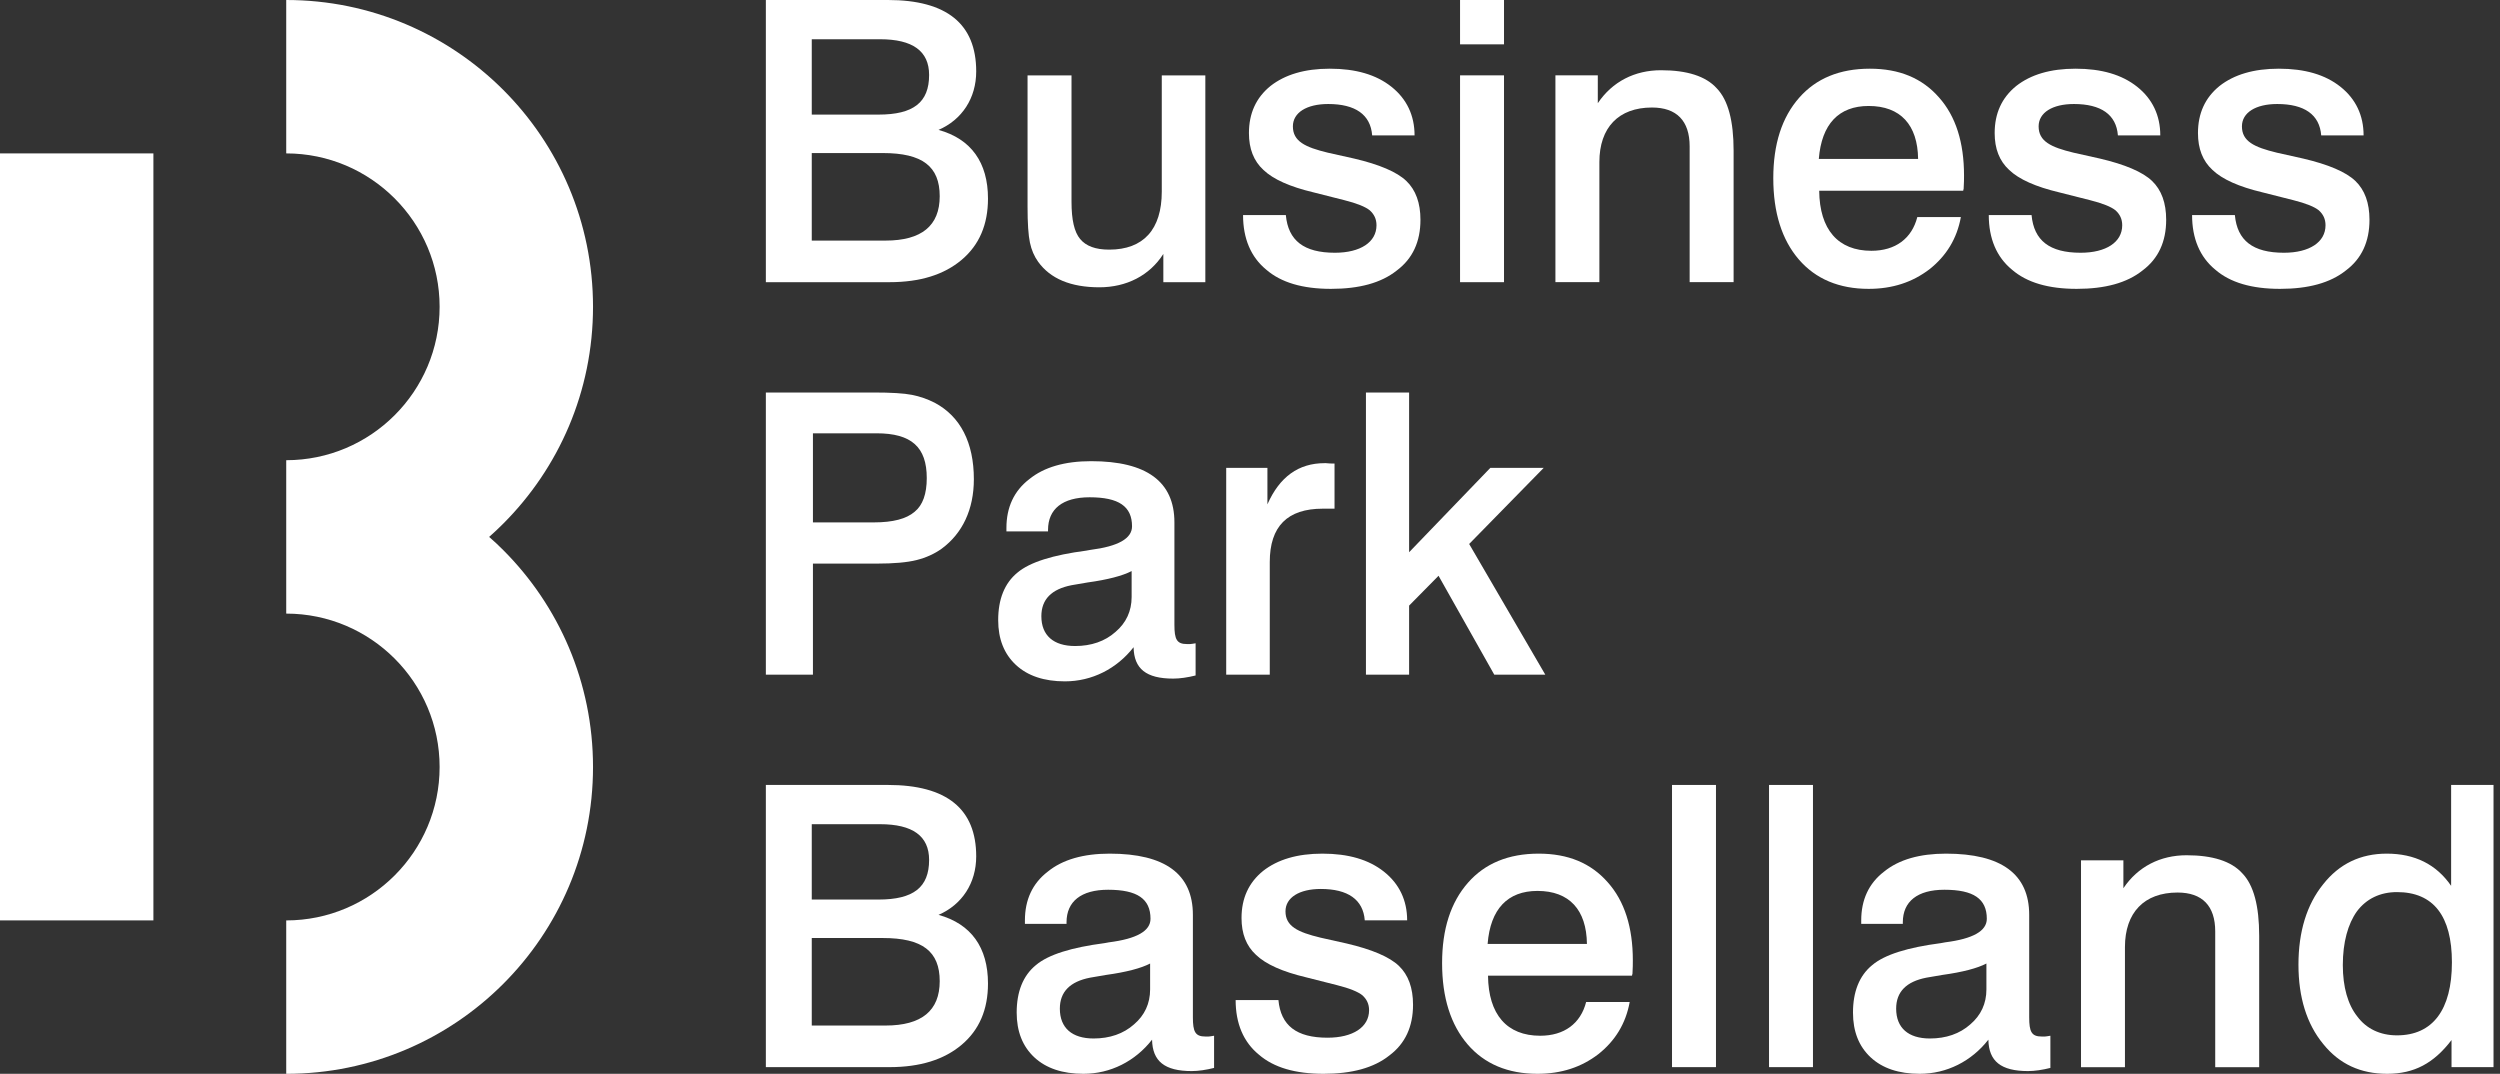
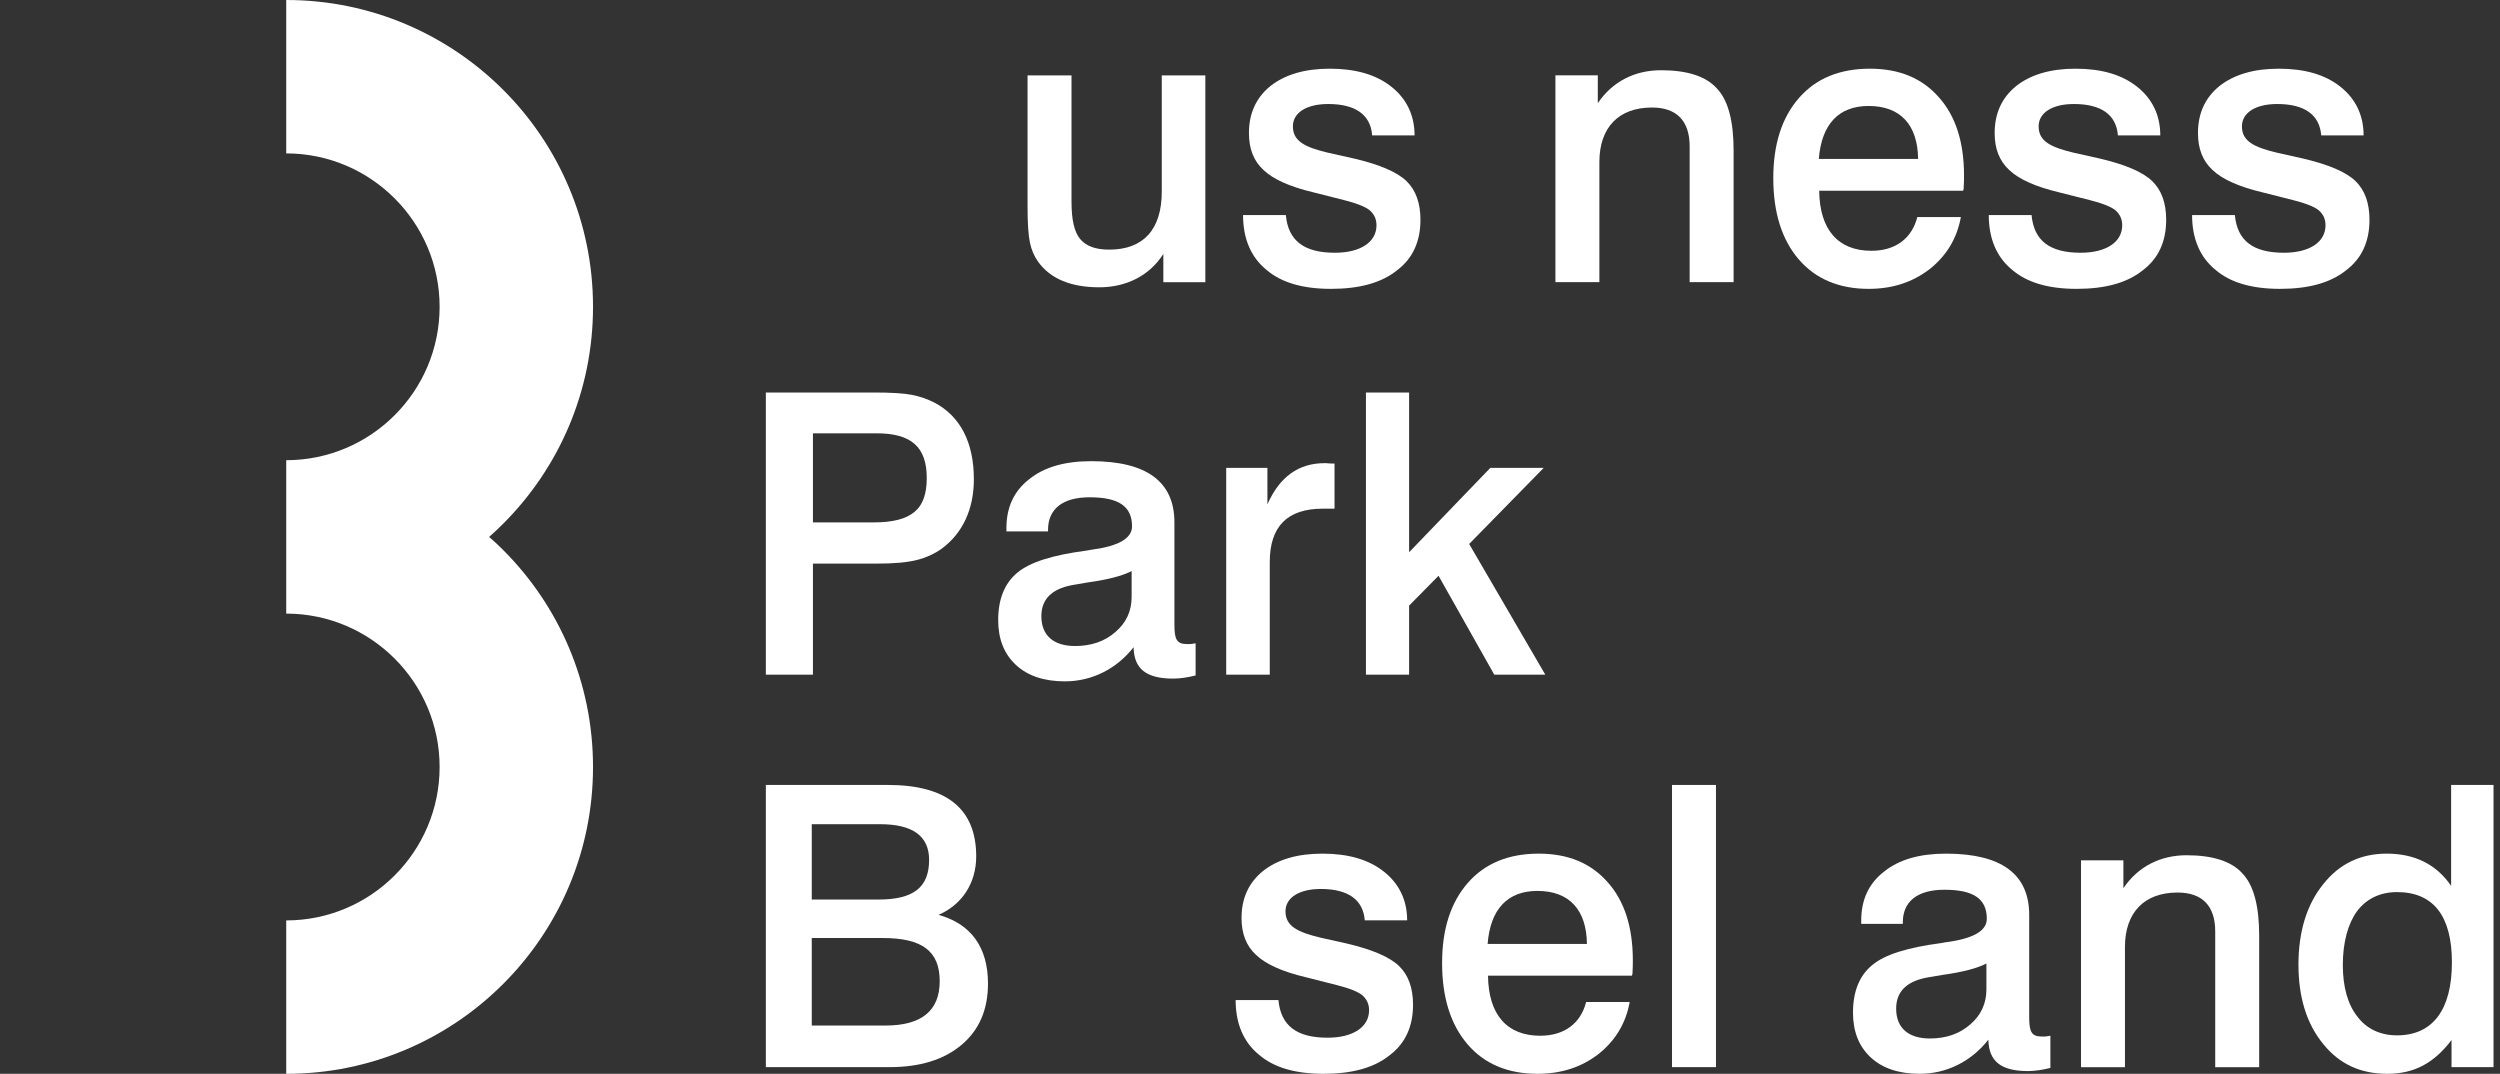
<svg xmlns="http://www.w3.org/2000/svg" width="149" height="64" viewBox="0 0 149 64" fill="none">
  <rect x="0" y="0" width="149" height="64" fill="#333333" stroke="none" />
  <path d="M29.99 32.782C33.3 36.092 35.344 40.663 35.344 45.714C35.344 50.764 33.3 55.332 29.99 58.642C26.68 61.952 22.109 64 17.059 64V54.857C22.102 54.857 26.201 50.754 26.201 45.714C26.201 40.675 22.102 36.571 17.059 36.571V27.428C22.102 27.428 26.201 23.325 26.201 18.286C26.201 13.246 22.102 9.143 17.059 9.143V0C22.109 0 26.68 2.048 29.99 5.354C33.3 8.664 35.344 13.235 35.344 18.285C35.344 23.336 33.3 27.904 29.99 31.213C29.72 31.484 29.442 31.747 29.153 32C29.442 32.248 29.72 32.512 29.99 32.782V32.782Z" fill="white" />
-   <path d="M9.143 9.143H0V54.856H9.143V9.143Z" fill="white" />
-   <path d="M45.645 0H52.919C56.428 0 58.182 1.427 58.182 4.257C58.182 5.848 57.34 7.134 55.937 7.742C57.878 8.28 58.884 9.684 58.884 11.836C58.884 13.38 58.369 14.596 57.316 15.485C56.264 16.374 54.837 16.818 53.013 16.818H45.645V0ZM52.358 6.83C54.44 6.83 55.375 6.105 55.375 4.468C55.375 3.041 54.393 2.339 52.451 2.339H48.381V6.83H52.358H52.358ZM52.779 14.339C54.931 14.339 56.007 13.45 56.007 11.695C56.007 9.918 54.977 9.122 52.615 9.122H48.381V14.339H52.779Z" fill="white" />
  <path d="M61.874 15.603C61.64 15.275 61.476 14.901 61.383 14.457C61.289 14.012 61.242 13.31 61.242 12.328V4.492H63.862V12.024C63.862 13.1 64.026 13.825 64.377 14.246C64.728 14.667 65.289 14.878 66.108 14.878C68.142 14.878 69.242 13.685 69.242 11.416V4.492H71.838V16.819H69.335V15.135C68.517 16.422 67.137 17.123 65.523 17.123C63.815 17.123 62.599 16.609 61.874 15.603Z" fill="white" />
  <path d="M75.466 16.07C74.554 15.321 74.086 14.222 74.086 12.819H76.636C76.776 14.339 77.712 15.064 79.559 15.064C81.08 15.064 82.039 14.432 82.039 13.427C82.039 13.052 81.898 12.772 81.641 12.538C81.384 12.327 80.869 12.117 80.121 11.93L78.273 11.462C76.893 11.134 75.887 10.69 75.302 10.129C74.717 9.591 74.437 8.865 74.437 7.93C74.437 6.76 74.858 5.825 75.723 5.123C76.589 4.445 77.758 4.094 79.255 4.094C80.799 4.094 82.016 4.445 82.928 5.17C83.84 5.895 84.308 6.877 84.308 8.07H81.781C81.688 6.83 80.776 6.199 79.162 6.199C77.875 6.199 77.056 6.713 77.056 7.532C77.056 8.421 77.782 8.772 79.138 9.1L80.706 9.45C82.203 9.801 83.255 10.246 83.816 10.784C84.378 11.322 84.659 12.094 84.659 13.099C84.659 14.409 84.191 15.415 83.255 16.117C82.319 16.865 81.01 17.216 79.325 17.216C77.641 17.216 76.355 16.842 75.466 16.07V16.07Z" fill="white" />
-   <path d="M87.019 0H89.639V2.643H87.019V0ZM87.019 4.491H89.639V16.818H87.019V4.491Z" fill="white" />
  <path d="M92.703 4.49H95.229V6.15C96.095 4.864 97.428 4.186 98.995 4.186C100.539 4.186 101.662 4.536 102.317 5.262C102.995 5.963 103.323 7.203 103.323 8.981V16.817H100.703V8.724C100.703 7.203 99.931 6.408 98.457 6.408C96.469 6.408 95.323 7.601 95.323 9.659V16.817H92.703V4.49L92.703 4.49Z" fill="white" />
  <path d="M107.208 15.462C106.202 14.292 105.688 12.678 105.688 10.62C105.688 8.585 106.202 6.994 107.231 5.825C108.237 4.678 109.641 4.094 111.442 4.094C113.196 4.094 114.553 4.655 115.559 5.801C116.564 6.924 117.056 8.491 117.056 10.456C117.056 10.643 117.056 10.9 117.032 11.275C117.009 11.298 117.009 11.345 117.009 11.368H108.424C108.448 13.684 109.547 14.947 111.535 14.947C112.962 14.947 113.944 14.222 114.272 12.936H116.868C116.635 14.222 116.003 15.251 114.997 16.047C113.991 16.818 112.798 17.216 111.372 17.216C109.617 17.216 108.214 16.631 107.208 15.462ZM114.319 9.474C114.295 7.439 113.266 6.316 111.372 6.316C109.594 6.316 108.565 7.392 108.401 9.474H114.319Z" fill="white" />
  <path d="M119.911 16.07C118.999 15.321 118.531 14.222 118.531 12.819H121.081C121.221 14.339 122.157 15.064 124.005 15.064C125.525 15.064 126.484 14.432 126.484 13.427C126.484 13.052 126.344 12.772 126.087 12.538C125.829 12.327 125.315 12.117 124.566 11.93L122.718 11.462C121.338 11.134 120.332 10.69 119.747 10.129C119.163 9.591 118.882 8.865 118.882 7.93C118.882 6.76 119.303 5.825 120.169 5.123C121.034 4.445 122.204 4.094 123.701 4.094C125.244 4.094 126.461 4.445 127.373 5.17C128.285 5.895 128.753 6.877 128.753 8.07H126.227C126.133 6.83 125.221 6.199 123.607 6.199C122.321 6.199 121.502 6.713 121.502 7.532C121.502 8.421 122.227 8.772 123.584 9.1L125.151 9.45C126.648 9.801 127.7 10.246 128.262 10.784C128.823 11.322 129.104 12.094 129.104 13.099C129.104 14.409 128.636 15.415 127.7 16.117C126.765 16.865 125.455 17.216 123.771 17.216C122.087 17.216 120.8 16.842 119.911 16.07V16.07Z" fill="white" />
  <path d="M132.029 16.07C131.116 15.321 130.648 14.222 130.648 12.819H133.198C133.338 14.339 134.274 15.064 136.122 15.064C137.642 15.064 138.601 14.432 138.601 13.427C138.601 13.052 138.461 12.772 138.204 12.538C137.946 12.327 137.432 12.117 136.683 11.93L134.835 11.462C133.455 11.134 132.449 10.69 131.865 10.129C131.28 9.591 130.999 8.865 130.999 7.93C130.999 6.76 131.42 5.825 132.286 5.123C133.151 4.445 134.321 4.094 135.818 4.094C137.362 4.094 138.578 4.445 139.49 5.17C140.402 5.895 140.87 6.877 140.87 8.07H138.344C138.25 6.83 137.338 6.199 135.724 6.199C134.438 6.199 133.619 6.713 133.619 7.532C133.619 8.421 134.344 8.772 135.701 9.1L137.268 9.45C138.765 9.801 139.818 10.246 140.379 10.784C140.94 11.322 141.221 12.094 141.221 13.099C141.221 14.409 140.753 15.415 139.818 16.117C138.882 16.865 137.572 17.216 135.888 17.216C134.204 17.216 132.917 16.842 132.029 16.07V16.07Z" fill="white" />
  <path d="M45.645 23.393H52.054C53.106 23.393 53.878 23.439 54.346 23.533C54.837 23.626 55.282 23.79 55.703 24.001C57.246 24.819 58.042 26.387 58.042 28.562C58.042 30.363 57.363 31.79 56.124 32.702C55.703 33.006 55.188 33.24 54.627 33.38C54.065 33.521 53.27 33.591 52.264 33.591H48.451V40.211H45.645V23.393ZM52.077 31.135C53.223 31.135 54.019 30.924 54.51 30.503C55.001 30.106 55.235 29.427 55.235 28.492C55.235 26.644 54.322 25.825 52.241 25.825H48.451V31.135H52.077Z" fill="white" />
  <path d="M60.545 39.626C59.843 38.971 59.492 38.082 59.492 36.959C59.492 35.72 59.867 34.761 60.638 34.129C61.387 33.498 62.767 33.077 64.732 32.819L64.989 32.773C66.65 32.562 67.469 32.094 67.469 31.369C67.469 30.176 66.673 29.638 64.942 29.638C63.328 29.638 62.463 30.34 62.463 31.58V31.673H59.983V31.463C59.983 30.246 60.428 29.264 61.34 28.562C62.229 27.837 63.469 27.486 65.036 27.486C68.334 27.486 69.995 28.703 69.995 31.135V37.24C69.995 38.106 70.135 38.386 70.743 38.386H70.93C71.001 38.386 71.094 38.363 71.258 38.34V40.258C70.79 40.375 70.322 40.445 69.924 40.445C68.311 40.445 67.585 39.86 67.562 38.574C66.556 39.86 65.083 40.609 63.468 40.609C62.229 40.609 61.246 40.281 60.545 39.626L60.545 39.626ZM66.486 37.661C67.118 37.123 67.445 36.422 67.445 35.58V34.036C66.907 34.316 66.018 34.55 64.825 34.714L63.866 34.878C62.673 35.112 62.065 35.72 62.065 36.726C62.065 37.872 62.79 38.503 64.077 38.503C65.036 38.503 65.855 38.223 66.486 37.661L66.486 37.661Z" fill="white" />
  <path d="M73.082 27.884H75.538V30.059C76.263 28.422 77.386 27.604 78.953 27.604H79.023C79.187 27.627 79.374 27.627 79.538 27.627V30.317H78.836C76.731 30.317 75.678 31.369 75.678 33.498V40.211H73.082V27.884Z" fill="white" />
  <path d="M81.41 23.393H83.983V32.913L88.825 27.884H92.006L87.562 32.421L92.1 40.211H89.059L85.737 34.316L83.983 36.094V40.211H81.41V23.393Z" fill="white" />
  <path d="M45.645 46.783H52.919C56.428 46.783 58.182 48.21 58.182 51.04C58.182 52.631 57.34 53.917 55.937 54.526C57.878 55.064 58.884 56.467 58.884 58.619C58.884 60.163 58.369 61.379 57.316 62.268C56.264 63.157 54.837 63.601 53.013 63.601H45.645V46.783ZM52.358 53.613C54.44 53.613 55.375 52.888 55.375 51.251C55.375 49.824 54.393 49.122 52.451 49.122H48.381V53.613H52.358H52.358ZM52.779 61.122C54.931 61.122 56.007 60.233 56.007 58.479C56.007 56.701 54.977 55.906 52.615 55.906H48.381V61.122H52.779Z" fill="white" />
-   <path d="M61.646 63.017C60.945 62.362 60.594 61.473 60.594 60.35C60.594 59.111 60.968 58.151 61.74 57.52C62.489 56.888 63.868 56.467 65.833 56.21L66.091 56.163C67.751 55.953 68.57 55.485 68.57 54.76C68.57 53.567 67.775 53.029 66.044 53.029C64.43 53.029 63.565 53.731 63.565 54.97V55.064H61.085V54.853C61.085 53.637 61.529 52.655 62.442 51.953C63.331 51.228 64.57 50.877 66.138 50.877C69.436 50.877 71.096 52.093 71.096 54.526V60.631C71.096 61.496 71.237 61.777 71.845 61.777H72.032C72.102 61.777 72.196 61.754 72.359 61.73V63.648C71.892 63.766 71.424 63.836 71.026 63.836C69.412 63.836 68.687 63.251 68.663 61.964C67.658 63.251 66.184 63.999 64.57 63.999C63.33 63.999 62.348 63.672 61.646 63.017H61.646ZM67.588 61.052C68.219 60.514 68.547 59.812 68.547 58.97V57.426C68.009 57.707 67.12 57.941 65.927 58.105L64.968 58.269C63.775 58.502 63.167 59.111 63.167 60.116C63.167 61.263 63.892 61.894 65.178 61.894C66.137 61.894 66.956 61.614 67.588 61.052Z" fill="white" />
  <path d="M75.025 62.853C74.112 62.105 73.644 61.005 73.644 59.602H76.194C76.335 61.122 77.27 61.847 79.118 61.847C80.638 61.847 81.597 61.216 81.597 60.21C81.597 59.836 81.457 59.555 81.2 59.321C80.943 59.111 80.428 58.9 79.679 58.713L77.832 58.245C76.451 57.918 75.445 57.473 74.861 56.912C74.276 56.374 73.995 55.649 73.995 54.713C73.995 53.544 74.416 52.608 75.282 51.906C76.147 51.228 77.317 50.877 78.814 50.877C80.358 50.877 81.574 51.228 82.486 51.953C83.398 52.678 83.866 53.66 83.866 54.853H81.34C81.246 53.614 80.334 52.982 78.72 52.982C77.434 52.982 76.615 53.497 76.615 54.315C76.615 55.204 77.34 55.555 78.697 55.883L80.264 56.233C81.761 56.584 82.814 57.029 83.375 57.567C83.936 58.105 84.217 58.877 84.217 59.883C84.217 61.192 83.749 62.198 82.814 62.9C81.878 63.648 80.568 63.999 78.884 63.999C77.2 63.999 75.913 63.625 75.025 62.853Z" fill="white" />
  <path d="M87.47 62.245C86.464 61.075 85.949 59.461 85.949 57.403C85.949 55.368 86.464 53.778 87.493 52.608C88.499 51.462 89.902 50.877 91.704 50.877C93.458 50.877 94.814 51.438 95.82 52.584C96.826 53.707 97.317 55.275 97.317 57.239C97.317 57.426 97.317 57.684 97.294 58.058C97.27 58.081 97.27 58.128 97.27 58.151H88.686C88.71 60.467 89.809 61.73 91.797 61.73C93.224 61.73 94.206 61.005 94.534 59.719H97.13C96.896 61.005 96.265 62.035 95.259 62.83C94.253 63.602 93.06 63.999 91.633 63.999C89.879 63.999 88.475 63.415 87.47 62.245ZM94.581 56.257C94.557 54.222 93.528 53.099 91.633 53.099C89.856 53.099 88.826 54.175 88.662 56.257H94.581Z" fill="white" />
  <path d="M99.652 46.783H102.272V63.601H99.652V46.783Z" fill="white" />
-   <path d="M105.434 46.783H108.053V63.601H105.434V46.783Z" fill="white" />
+   <path d="M105.434 46.783H108.053H105.434V46.783Z" fill="white" />
  <path d="M111.49 63.017C110.788 62.362 110.438 61.473 110.438 60.35C110.438 59.111 110.812 58.151 111.584 57.52C112.332 56.888 113.712 56.467 115.677 56.21L115.934 56.163C117.595 55.953 118.414 55.485 118.414 54.76C118.414 53.567 117.619 53.029 115.888 53.029C114.274 53.029 113.408 53.731 113.408 54.97V55.064H110.929V54.853C110.929 53.637 111.373 52.655 112.285 51.953C113.174 51.228 114.414 50.877 115.981 50.877C119.279 50.877 120.94 52.093 120.94 54.526V60.631C120.94 61.496 121.08 61.777 121.689 61.777H121.876C121.946 61.777 122.039 61.754 122.203 61.73V63.648C121.735 63.766 121.267 63.836 120.87 63.836C119.256 63.836 118.531 63.251 118.507 61.964C117.501 63.251 116.028 63.999 114.414 63.999C113.174 63.999 112.192 63.672 111.49 63.017H111.49ZM117.431 61.052C118.063 60.514 118.39 59.812 118.39 58.97V57.426C117.852 57.707 116.964 57.941 115.771 58.105L114.812 58.269C113.619 58.502 113.011 59.111 113.011 60.116C113.011 61.263 113.736 61.894 115.022 61.894C115.981 61.894 116.8 61.614 117.431 61.052Z" fill="white" />
  <path d="M124.027 51.277H126.554V52.938C127.419 51.651 128.752 50.973 130.32 50.973C131.863 50.973 132.986 51.324 133.641 52.049C134.319 52.75 134.647 53.99 134.647 55.768V63.604H132.027V55.51C132.027 53.99 131.255 53.195 129.782 53.195C127.793 53.195 126.647 54.388 126.647 56.446V63.604H124.028V51.277H124.027Z" fill="white" />
  <path d="M138.462 62.221C137.48 61.028 136.988 59.438 136.988 57.496C136.988 55.531 137.48 53.917 138.462 52.701C139.421 51.485 140.684 50.877 142.251 50.877C143.912 50.877 145.199 51.508 146.087 52.795V46.783H148.614V63.601H146.111V61.987C145.058 63.367 143.889 63.999 142.275 63.999C140.684 63.999 139.421 63.414 138.462 62.221L138.462 62.221ZM146.134 57.356C146.134 54.596 145.035 53.169 142.859 53.169C141.854 53.169 141.035 53.567 140.474 54.315C139.936 55.064 139.632 56.163 139.632 57.52C139.632 58.83 139.936 59.882 140.497 60.584C141.035 61.309 141.854 61.707 142.859 61.707C144.988 61.707 146.134 60.186 146.134 57.356Z" fill="white" />
</svg>